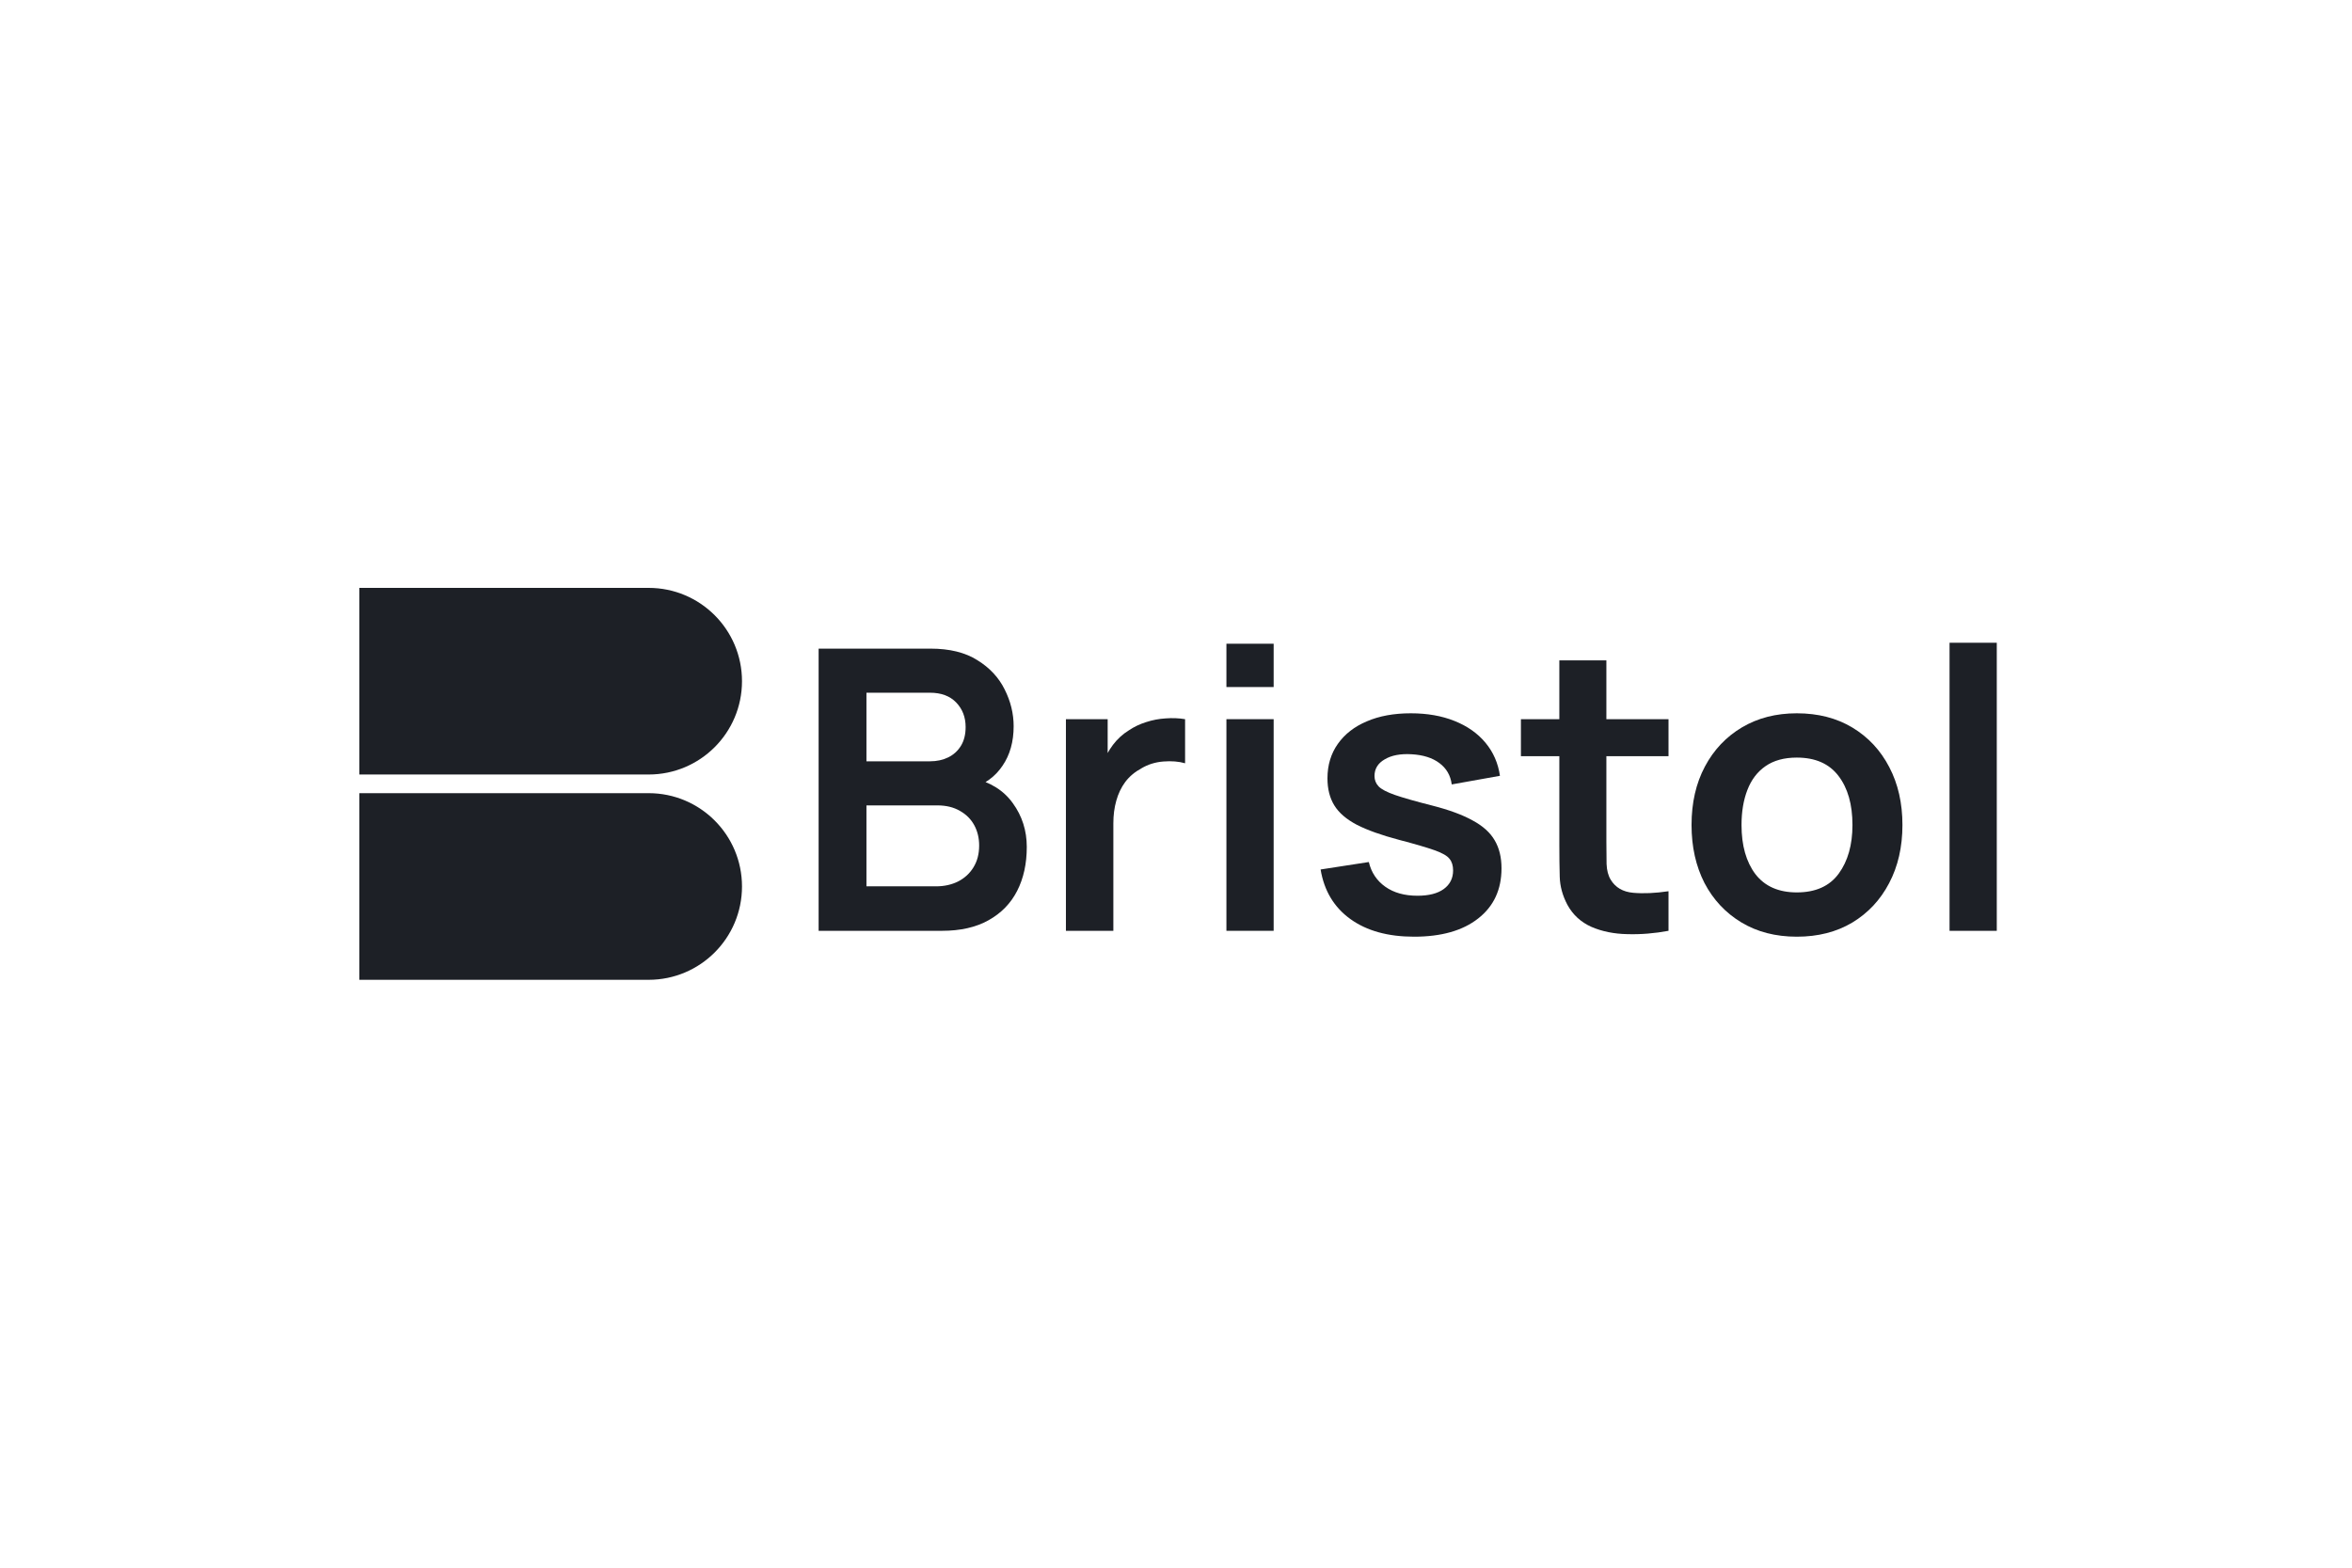
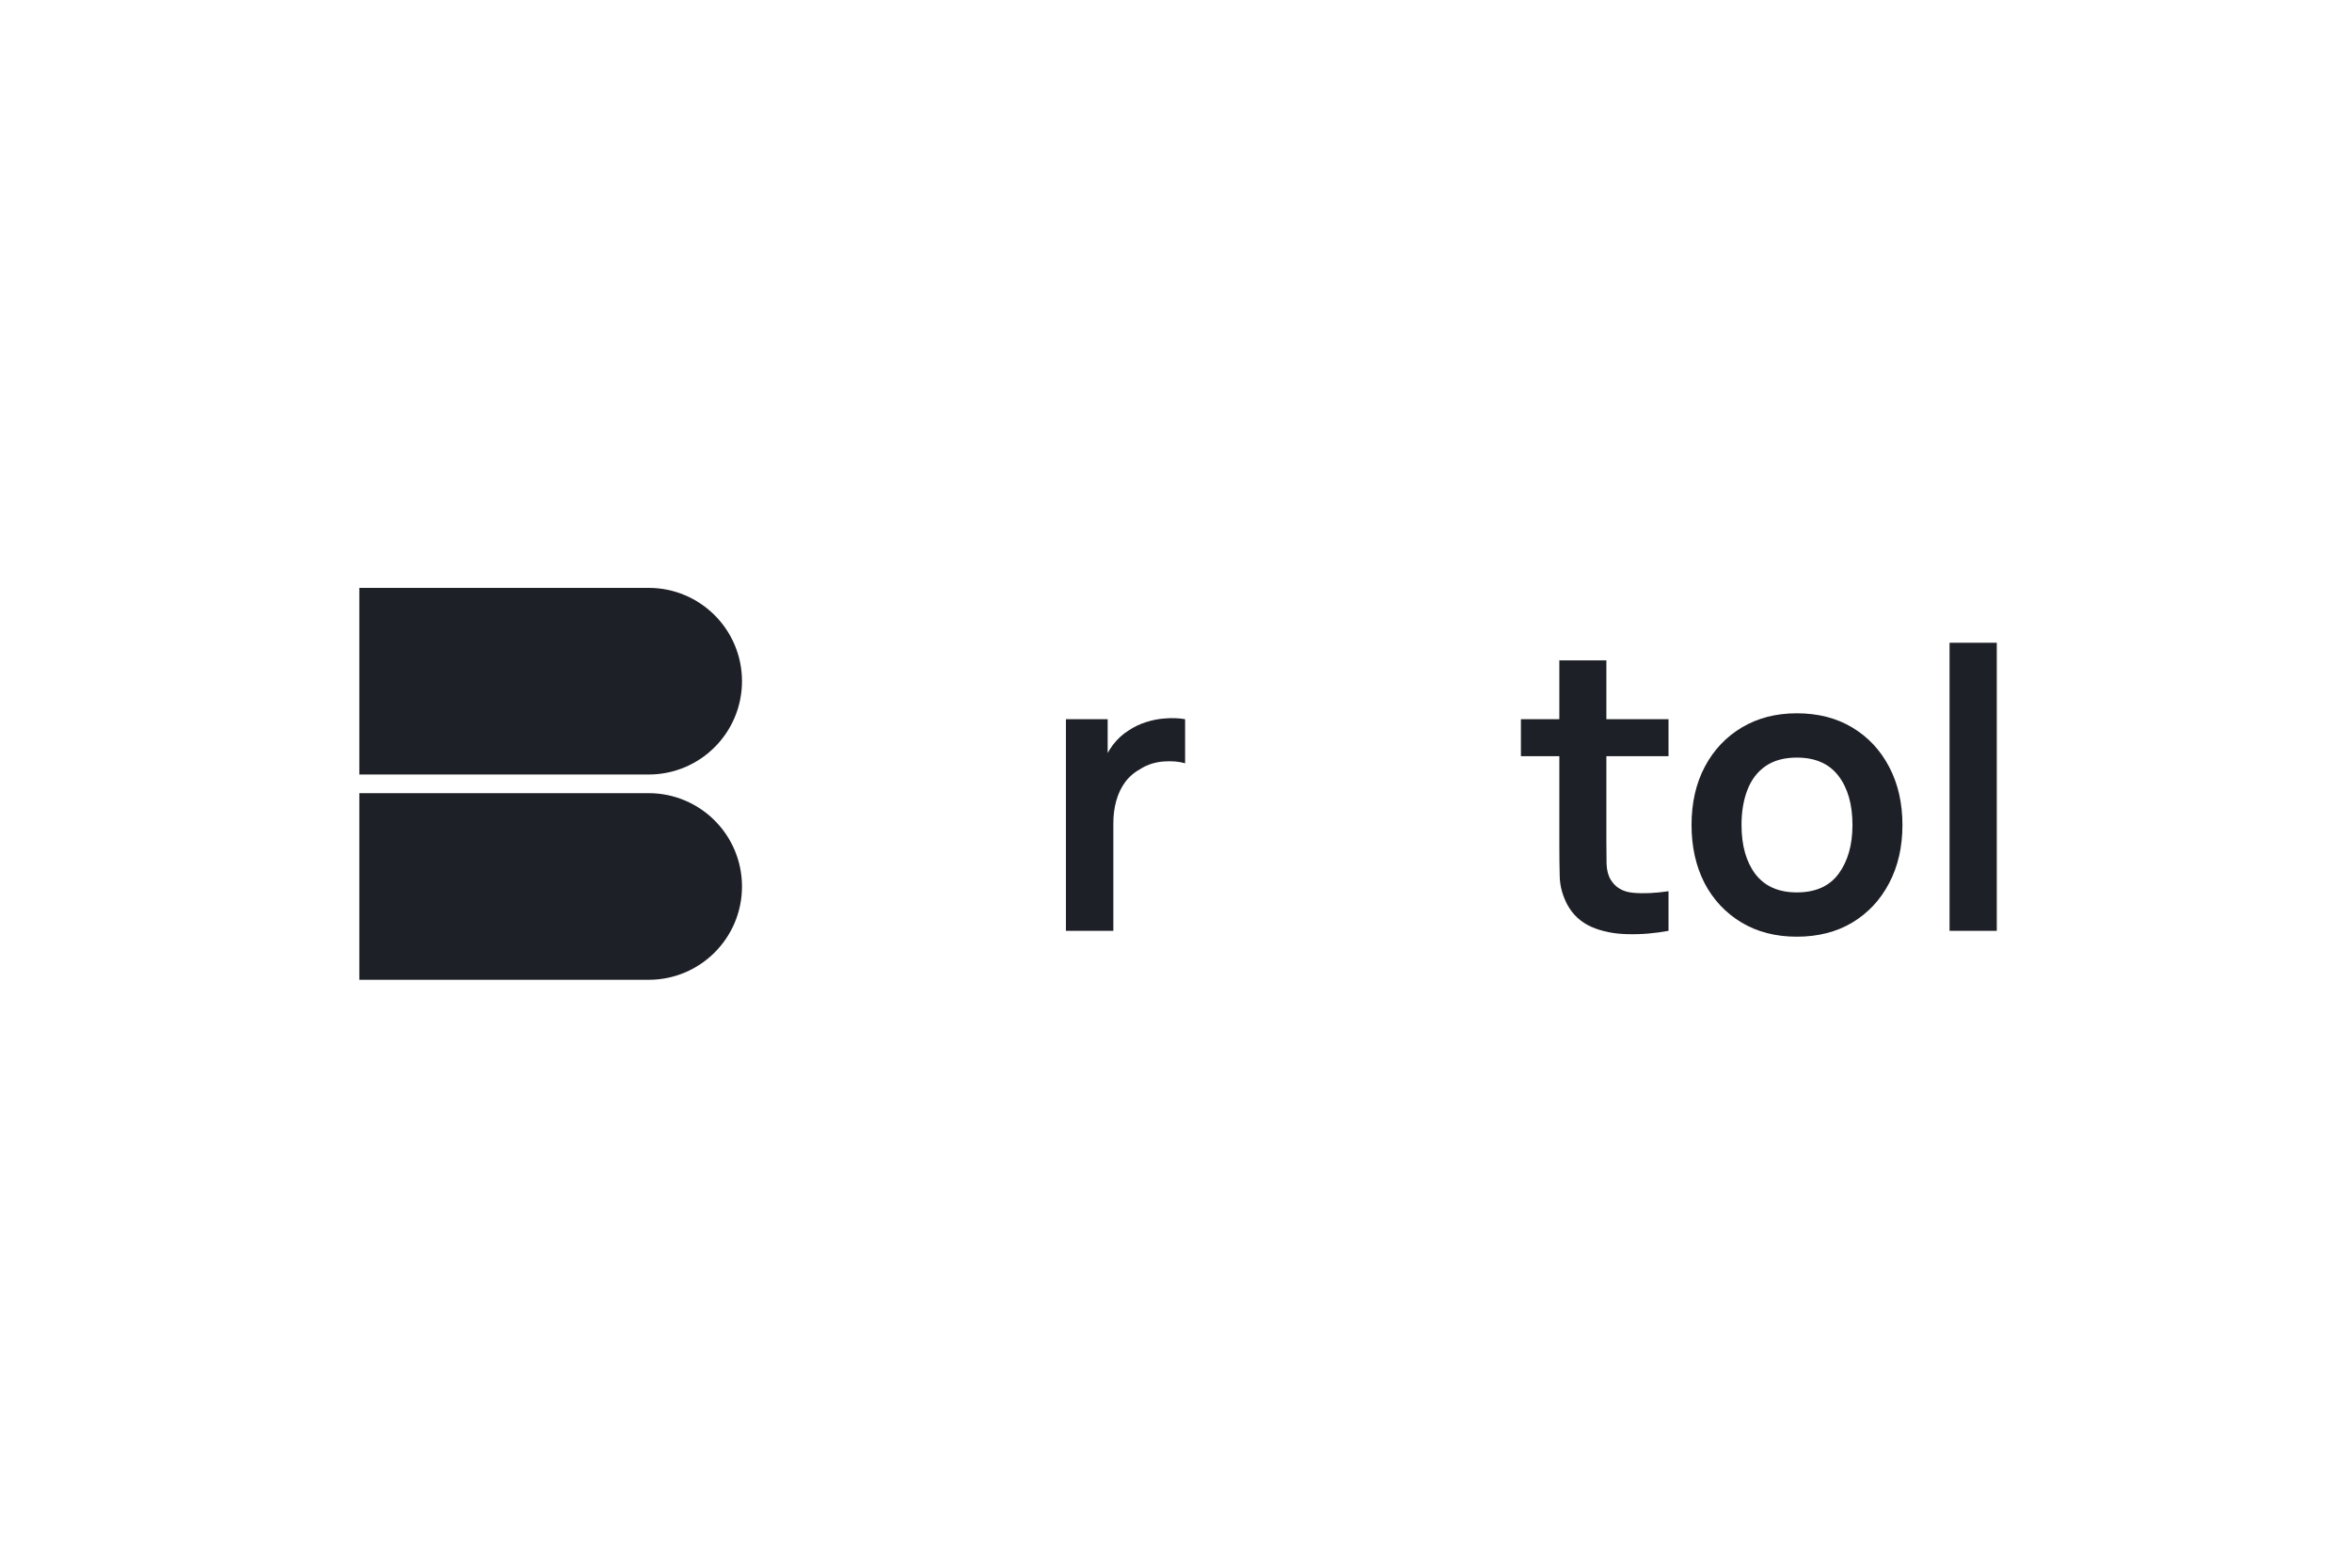
<svg xmlns="http://www.w3.org/2000/svg" width="360" height="240" viewBox="0 0 360 240" fill="none">
  <g clip-path="url(#clip0_2451_4654)">
-     <path d="M125.3 142.5V99.3H142.43C145.35 99.3 147.74 99.89 149.6 101.07C151.48 102.23 152.87 103.72 153.77 105.54C154.69 107.36 155.15 109.24 155.15 111.18C155.15 113.56 154.58 115.58 153.44 117.24C152.32 118.9 150.79 120.02 148.85 120.6V119.1C151.57 119.72 153.63 121.01 155.03 122.97C156.45 124.93 157.16 127.16 157.16 129.66C157.16 132.22 156.67 134.46 155.69 136.38C154.71 138.3 153.25 139.8 151.31 140.88C149.39 141.96 147.01 142.5 144.17 142.5H125.3ZM132.62 135.69H143.27C144.53 135.69 145.66 135.44 146.66 134.94C147.66 134.42 148.44 133.7 149 132.78C149.58 131.84 149.87 130.73 149.87 129.45C149.87 128.29 149.62 127.25 149.12 126.33C148.62 125.41 147.89 124.68 146.93 124.14C145.97 123.58 144.82 123.3 143.48 123.3H132.62V135.69ZM132.62 116.55H142.34C143.38 116.55 144.31 116.35 145.13 115.95C145.95 115.55 146.6 114.96 147.08 114.18C147.56 113.4 147.8 112.44 147.8 111.3C147.8 109.8 147.32 108.55 146.36 107.55C145.4 106.55 144.06 106.05 142.34 106.05H132.62V116.55Z" fill="#1D2026" />
    <path d="M163.151 142.5V110.1H169.541V117.99L168.761 116.97C169.161 115.89 169.691 114.91 170.351 114.03C171.031 113.13 171.841 112.39 172.781 111.81C173.581 111.27 174.461 110.85 175.421 110.55C176.401 110.23 177.401 110.04 178.421 109.98C179.441 109.9 180.431 109.94 181.391 110.1V116.85C180.431 116.57 179.321 116.48 178.061 116.58C176.821 116.68 175.701 117.03 174.701 117.63C173.701 118.17 172.881 118.86 172.241 119.7C171.621 120.54 171.161 121.5 170.861 122.58C170.561 123.64 170.411 124.79 170.411 126.03V142.5H163.151Z" fill="#1D2026" />
-     <path d="M187.717 105.18V98.55H194.947V105.18H187.717ZM187.717 142.5V110.1H194.947V142.5H187.717Z" fill="#1D2026" />
-     <path d="M216.443 143.4C212.443 143.4 209.193 142.5 206.693 140.7C204.193 138.9 202.673 136.37 202.133 133.11L209.513 131.97C209.893 133.57 210.733 134.83 212.033 135.75C213.333 136.67 214.973 137.13 216.953 137.13C218.693 137.13 220.033 136.79 220.973 136.11C221.933 135.41 222.413 134.46 222.413 133.26C222.413 132.52 222.233 131.93 221.873 131.49C221.533 131.03 220.773 130.59 219.593 130.17C218.413 129.75 216.603 129.22 214.163 128.58C211.443 127.86 209.283 127.09 207.683 126.27C206.083 125.43 204.933 124.44 204.233 123.3C203.533 122.16 203.183 120.78 203.183 119.16C203.183 117.14 203.713 115.38 204.773 113.88C205.833 112.38 207.313 111.23 209.213 110.43C211.113 109.61 213.353 109.2 215.933 109.2C218.453 109.2 220.683 109.59 222.623 110.37C224.583 111.15 226.163 112.26 227.363 113.7C228.563 115.14 229.303 116.83 229.583 118.77L222.203 120.09C222.023 118.71 221.393 117.62 220.313 116.82C219.253 116.02 217.833 115.57 216.053 115.47C214.353 115.37 212.983 115.63 211.943 116.25C210.903 116.85 210.383 117.7 210.383 118.8C210.383 119.42 210.593 119.95 211.013 120.39C211.433 120.83 212.273 121.27 213.533 121.71C214.813 122.15 216.713 122.69 219.233 123.33C221.813 123.99 223.873 124.75 225.413 125.61C226.973 126.45 228.093 127.46 228.773 128.64C229.473 129.82 229.823 131.25 229.823 132.93C229.823 136.19 228.633 138.75 226.253 140.61C223.893 142.47 220.623 143.4 216.443 143.4Z" fill="#1D2026" />
    <path d="M255.384 142.5C253.244 142.9 251.144 143.07 249.084 143.01C247.044 142.97 245.214 142.6 243.594 141.9C241.974 141.18 240.744 140.05 239.904 138.51C239.164 137.11 238.774 135.68 238.734 134.22C238.694 132.76 238.674 131.11 238.674 129.27V101.1H245.874V128.85C245.874 130.15 245.884 131.29 245.904 132.27C245.944 133.25 246.154 134.05 246.534 134.67C247.254 135.87 248.404 136.54 249.984 136.68C251.564 136.82 253.364 136.74 255.384 136.44V142.5ZM232.794 115.77V110.1H255.384V115.77H232.794Z" fill="#1D2026" />
    <path d="M275.02 143.4C271.78 143.4 268.95 142.67 266.53 141.21C264.11 139.75 262.23 137.74 260.89 135.18C259.57 132.6 258.91 129.64 258.91 126.3C258.91 122.9 259.59 119.92 260.95 117.36C262.31 114.8 264.2 112.8 266.62 111.36C269.04 109.92 271.84 109.2 275.02 109.2C278.28 109.2 281.12 109.93 283.54 111.39C285.96 112.85 287.84 114.87 289.18 117.45C290.52 120.01 291.19 122.96 291.19 126.3C291.19 129.66 290.51 132.63 289.15 135.21C287.81 137.77 285.93 139.78 283.51 141.24C281.09 142.68 278.26 143.4 275.02 143.4ZM275.02 136.62C277.9 136.62 280.04 135.66 281.44 133.74C282.84 131.82 283.54 129.34 283.54 126.3C283.54 123.16 282.83 120.66 281.41 118.8C279.99 116.92 277.86 115.98 275.02 115.98C273.08 115.98 271.48 116.42 270.22 117.3C268.98 118.16 268.06 119.37 267.46 120.93C266.86 122.47 266.56 124.26 266.56 126.3C266.56 129.44 267.27 131.95 268.69 133.83C270.13 135.69 272.24 136.62 275.02 136.62Z" fill="#1D2026" />
-     <path d="M298.4 142.5V98.4H305.63V142.5H298.4Z" fill="#1D2026" />
+     <path d="M298.4 142.5V98.4H305.63V142.5Z" fill="#1D2026" />
    <path fill-rule="evenodd" clip-rule="evenodd" d="M99.285 90H55V118.571H99.285C107.175 118.571 113.571 112.175 113.571 104.286C113.571 96.396 107.175 90 99.285 90Z" fill="#1D2026" />
    <path fill-rule="evenodd" clip-rule="evenodd" d="M99.286 121.428H55V150H99.243C99.257 150 99.271 150 99.285 150C107.175 150 113.571 143.604 113.571 135.714C113.571 127.824 107.175 121.428 99.286 121.428Z" fill="#1D2026" />
  </g>
  <defs>
    <clipPath id="clip0_2451_4654">
      <rect width="250.667" height="60" fill="white" transform="translate(55 90)" />
    </clipPath>
  </defs>
</svg>